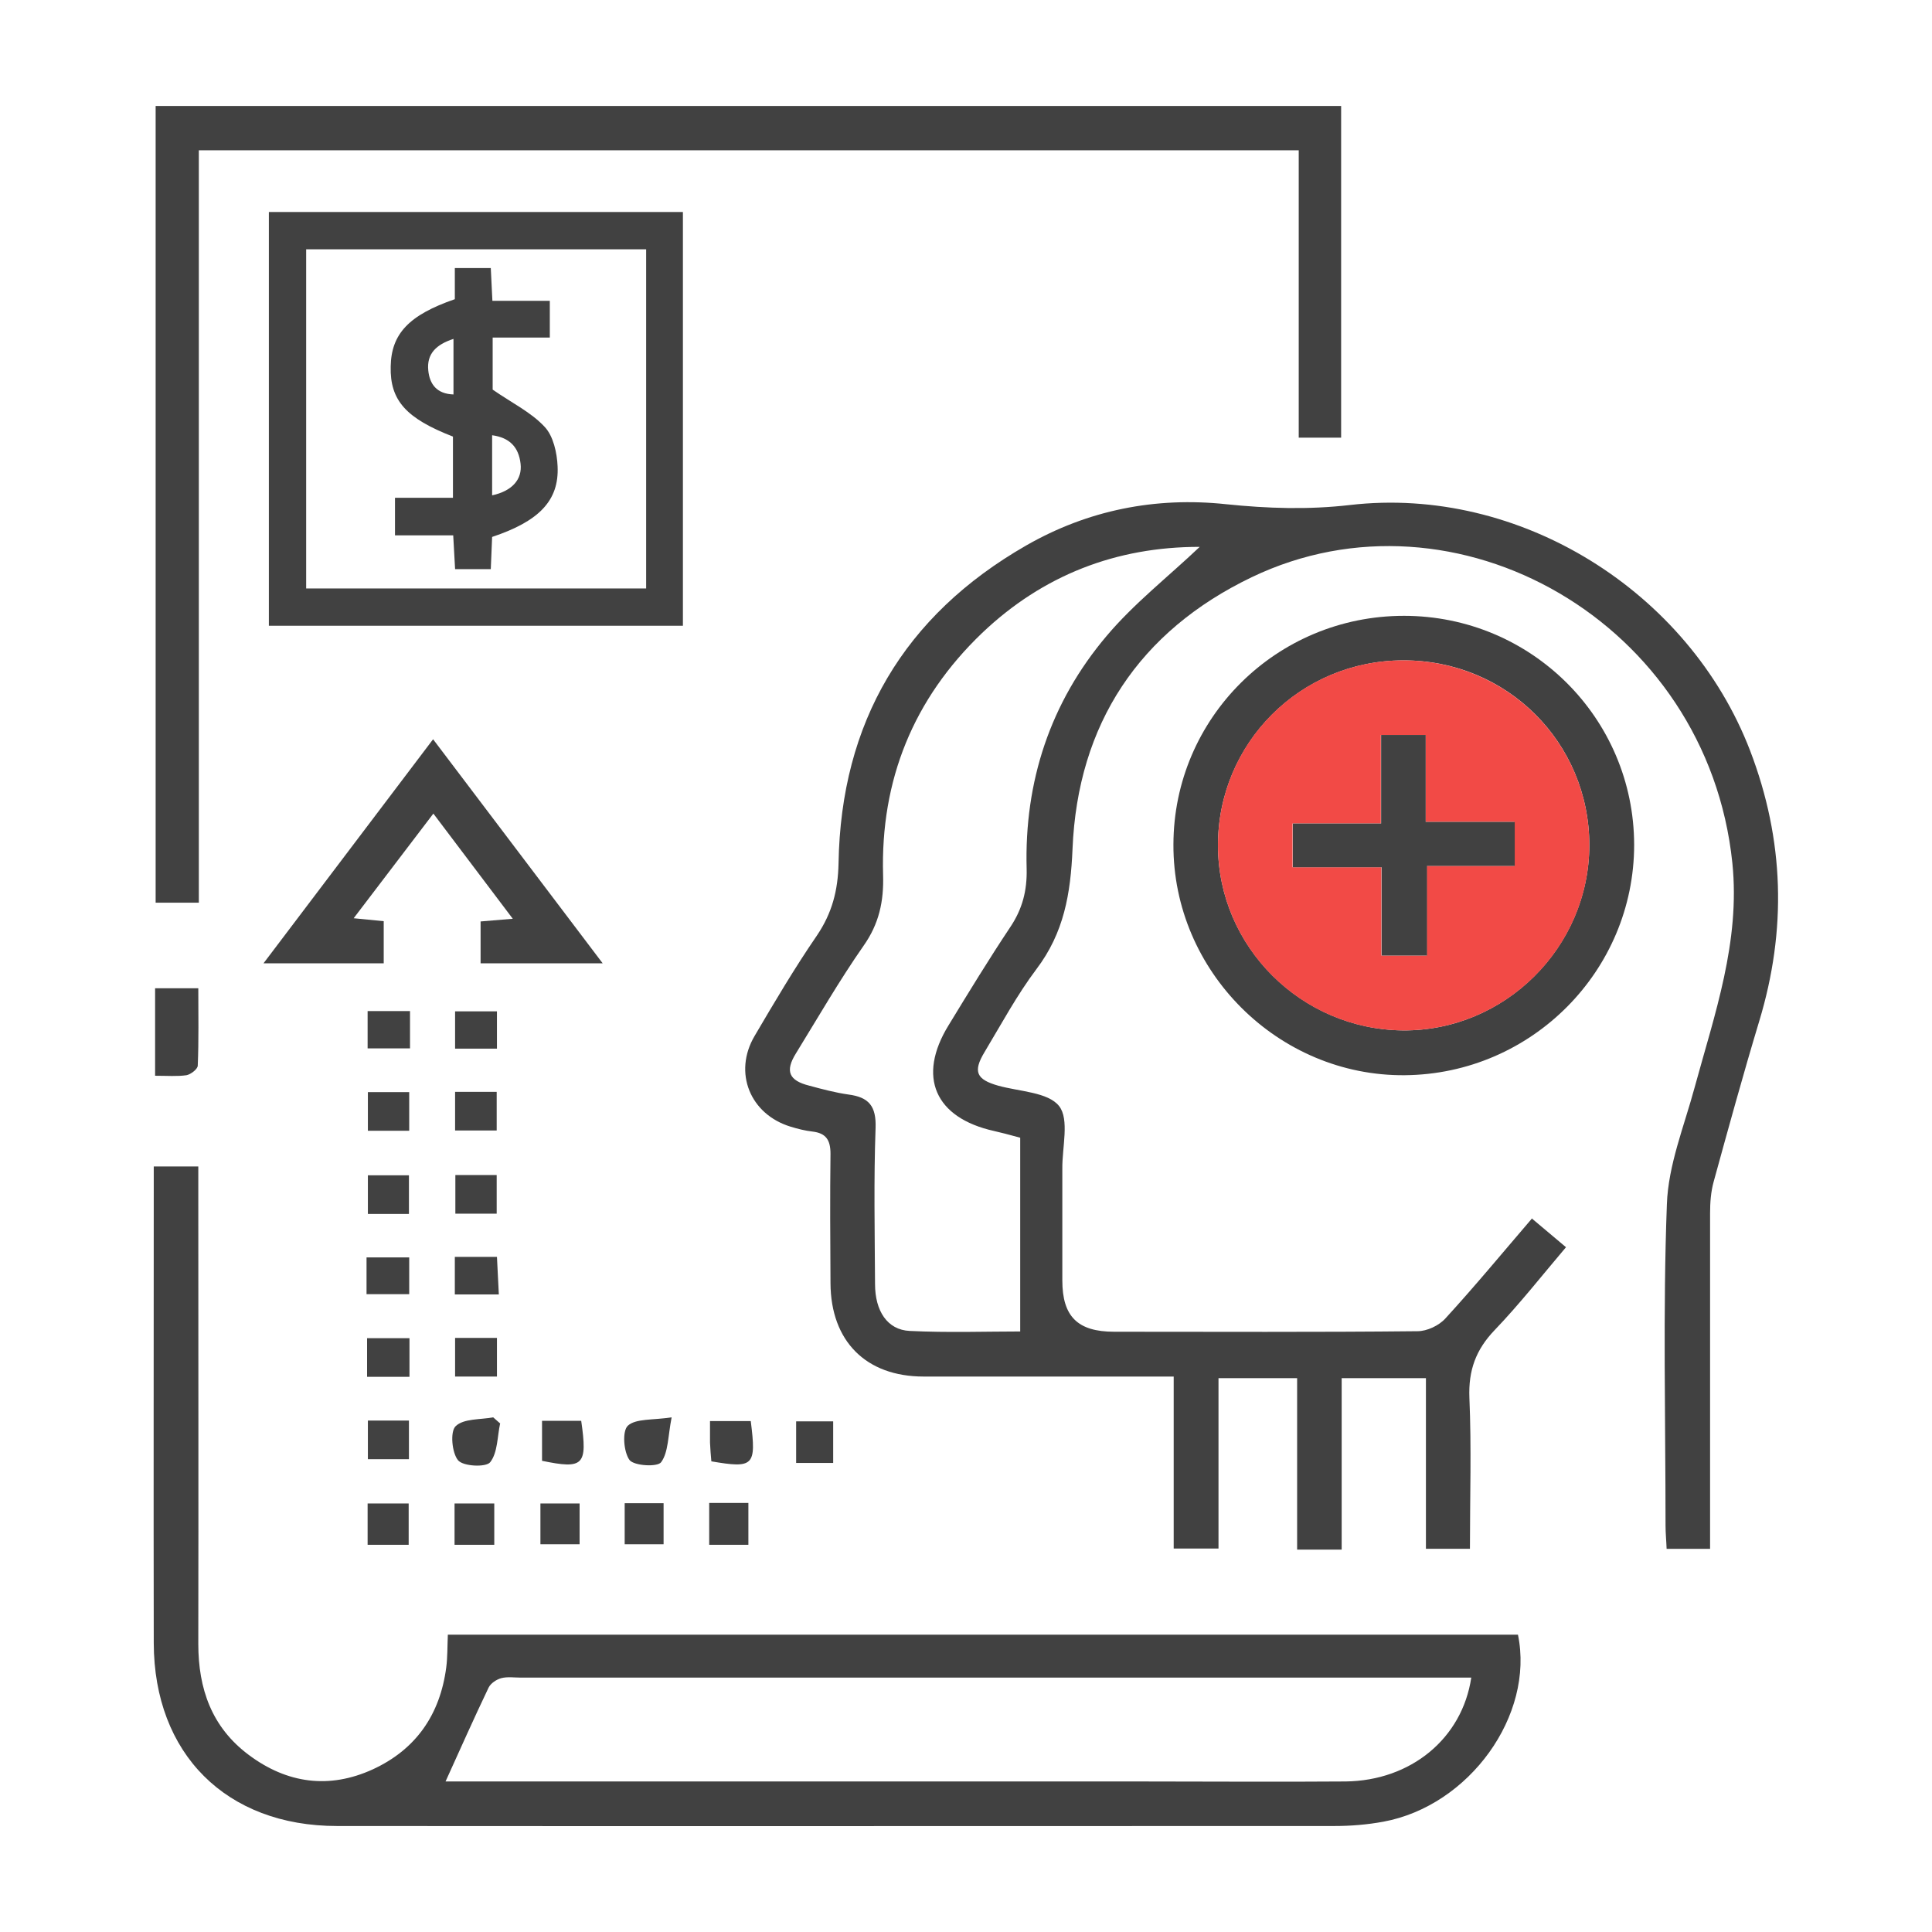
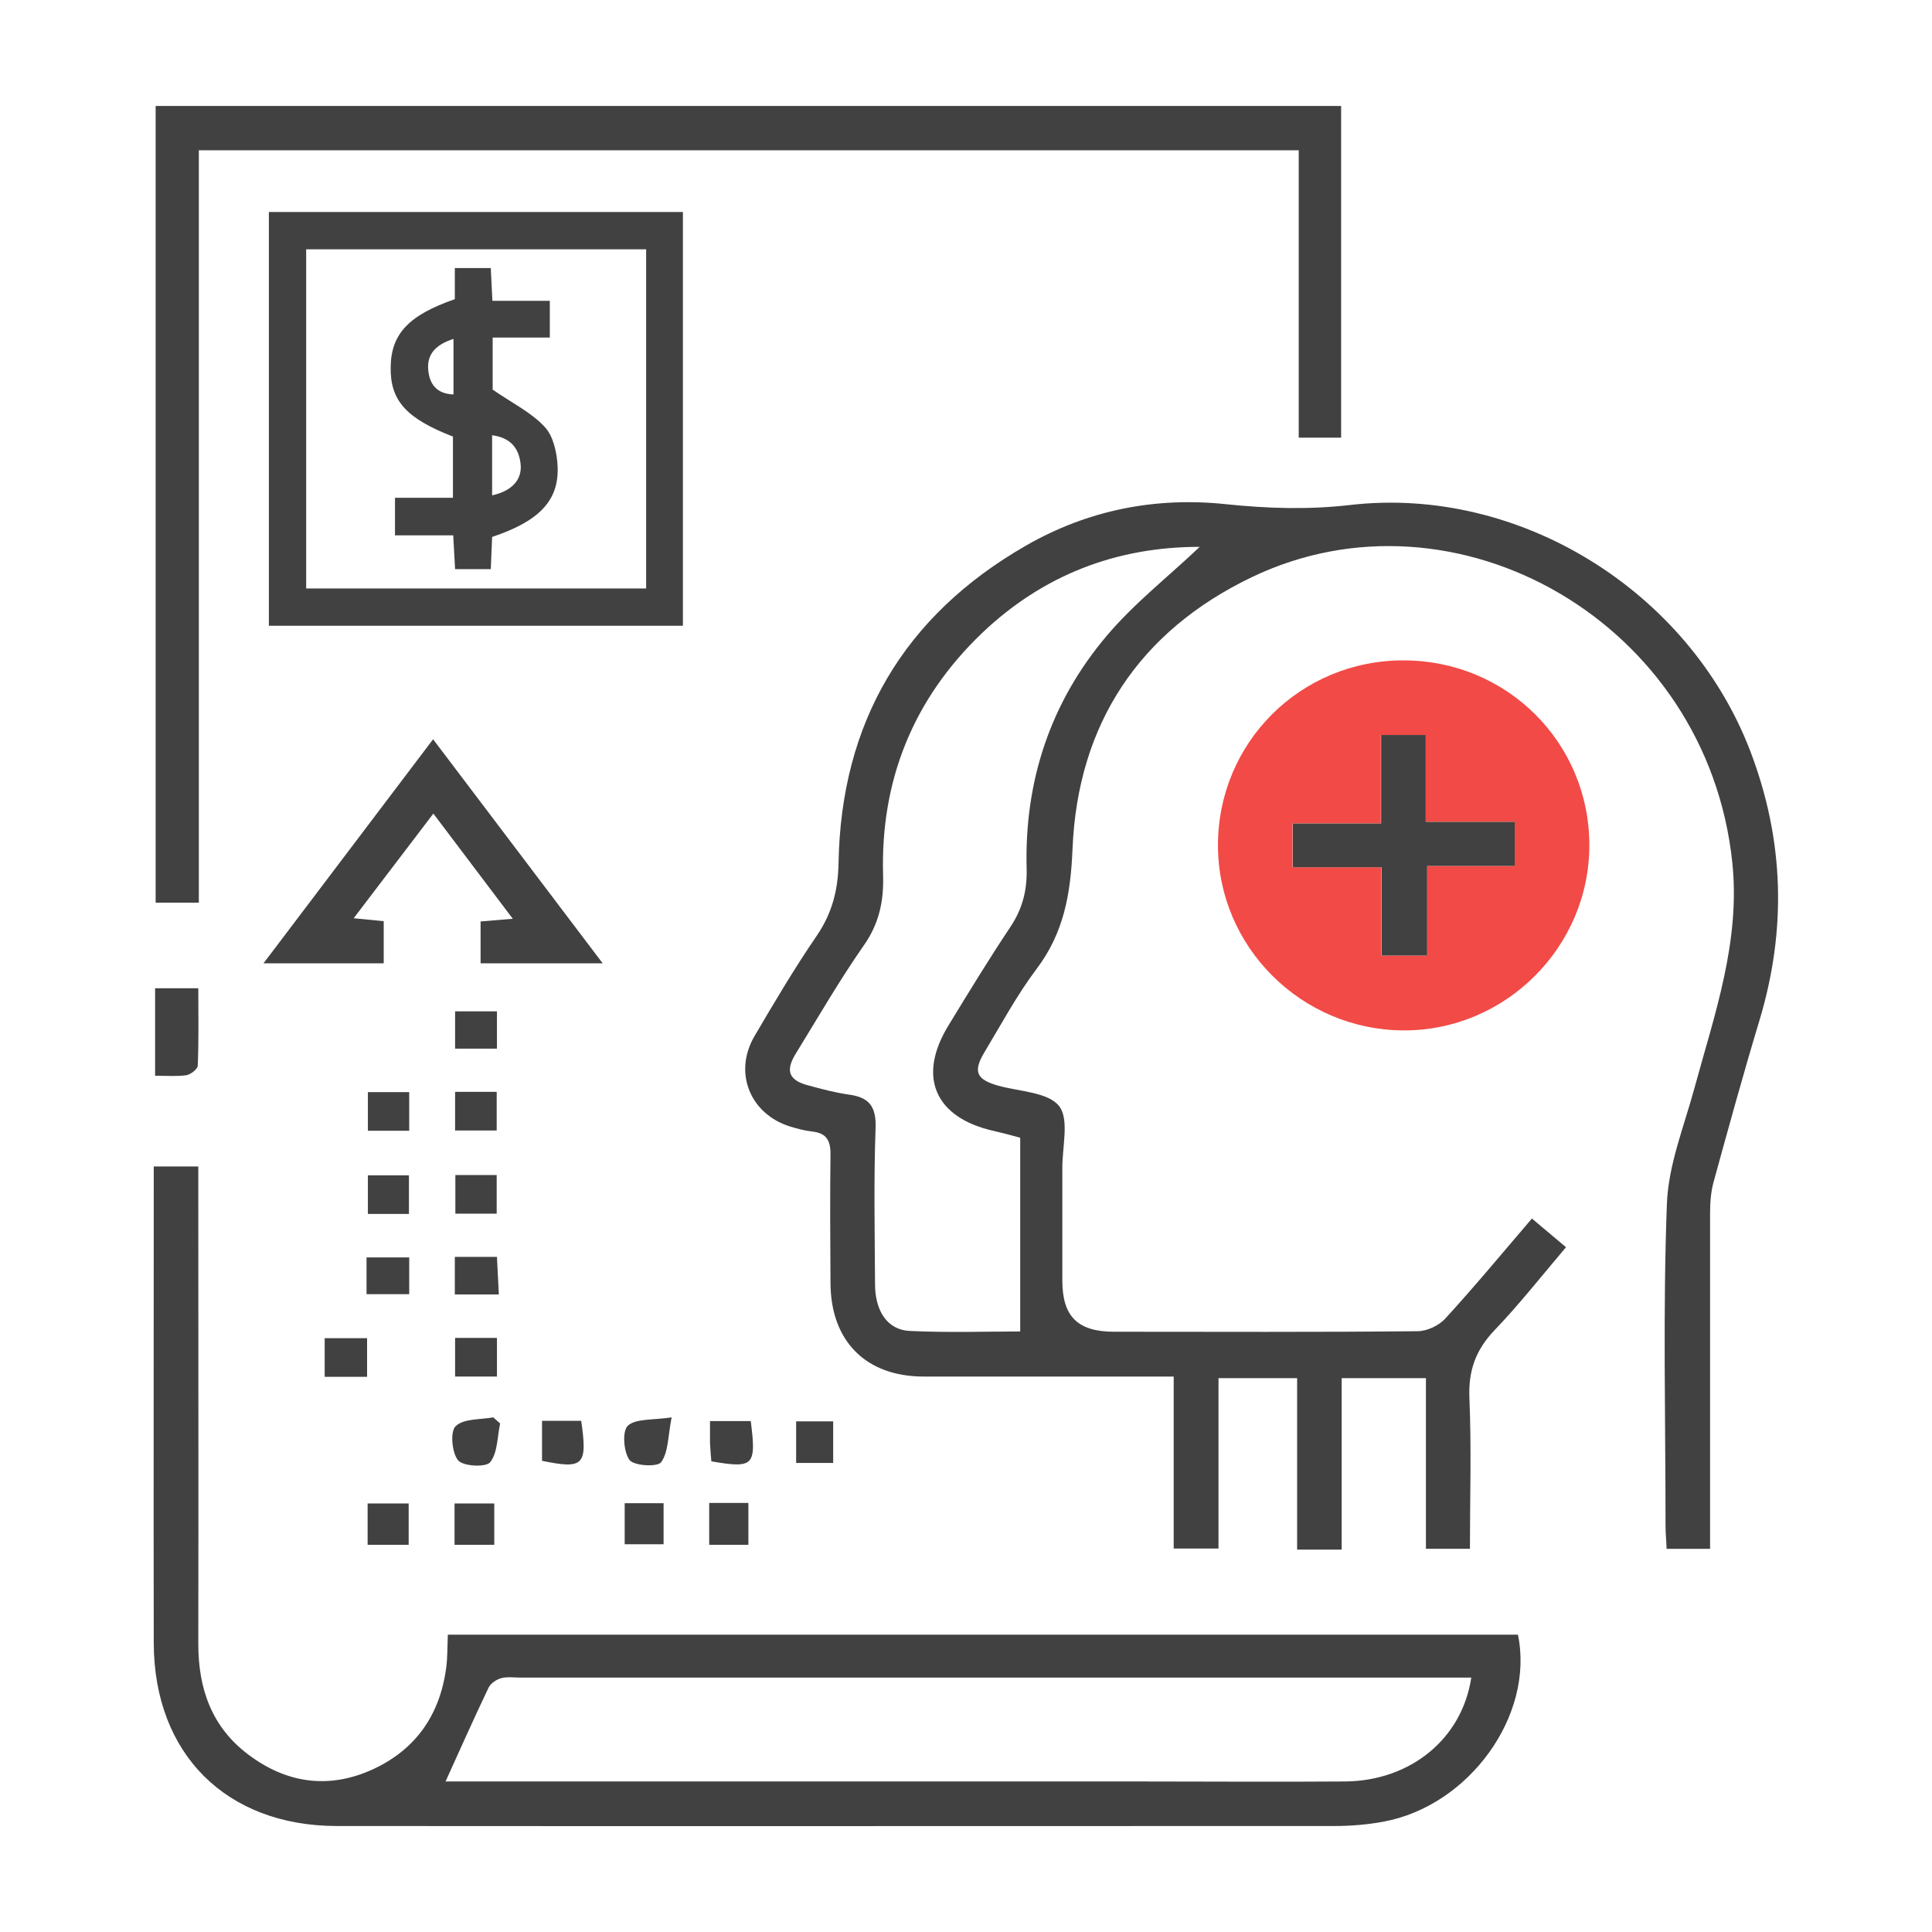
<svg xmlns="http://www.w3.org/2000/svg" id="Layer_1" viewBox="0 0 72 72">
  <defs>
    <style>.cls-1{fill:#f24a46;}.cls-2{fill:#414141;}</style>
  </defs>
  <path class="cls-2" d="M57.1,45.42l1.26,1.06c-.9,1.06-1.73,2.12-2.66,3.09-.7,.73-.98,1.5-.94,2.52,.08,1.85,.02,3.71,.02,5.63h-1.64v-6.36h-3.14v6.39h-1.66v-6.39h-2.93v6.35h-1.67v-6.41c-.42,0-.72,0-1.01,0-2.77,0-5.54,0-8.31,0-2.15,0-3.46-1.32-3.47-3.48-.01-1.61-.02-3.21,0-4.82,0-.52-.17-.77-.67-.83-.27-.03-.55-.1-.81-.18-1.52-.46-2.15-2.02-1.35-3.38,.74-1.26,1.49-2.53,2.32-3.74,.57-.84,.79-1.69,.81-2.7,.09-5.25,2.44-9.23,6.99-11.84,2.3-1.32,4.82-1.82,7.45-1.54,1.55,.16,3.06,.21,4.62,.03,6.31-.73,12.62,3.2,14.91,9.15,1.28,3.34,1.37,6.69,.34,10.09-.6,1.99-1.15,3.99-1.7,5.99-.1,.37-.13,.76-.13,1.15,0,3.82,0,7.65,0,11.47,0,.33,0,.66,0,1.05h-1.62c-.01-.29-.04-.58-.04-.87,0-3.99-.1-7.98,.05-11.97,.05-1.46,.64-2.9,1.03-4.34,.75-2.75,1.71-5.44,1.41-8.38-.93-8.98-10.32-14.29-17.91-10.65-4.19,2.01-6.49,5.47-6.68,10.13-.07,1.67-.32,3.12-1.34,4.47-.73,.97-1.31,2.05-1.94,3.1-.44,.73-.3,1.02,.51,1.25,.79,.22,1.86,.24,2.27,.76,.39,.5,.11,1.54,.12,2.34,0,1.39,0,2.77,0,4.16,0,1.34,.57,1.91,1.93,1.91,3.77,0,7.54,.02,11.31-.02,.35,0,.8-.21,1.04-.48,1.1-1.2,2.14-2.46,3.23-3.73Zm-12.4-25.04c-3.1,0-5.83,1.05-8.1,3.21-2.56,2.45-3.79,5.48-3.69,9.02,.03,.98-.15,1.82-.73,2.64-.9,1.29-1.69,2.66-2.52,4.01-.41,.66-.26,1.01,.5,1.2,.48,.13,.97,.26,1.46,.33,.76,.1,1.04,.43,1.01,1.25-.07,1.94-.03,3.88-.02,5.81,0,1.01,.46,1.71,1.29,1.75,1.43,.07,2.86,.02,4.12,.02v-7.22c-.44-.12-.7-.19-.97-.25-2.21-.49-2.88-2.02-1.7-3.94,.75-1.23,1.5-2.46,2.3-3.66,.45-.67,.63-1.36,.61-2.17-.09-3.25,.88-6.2,2.98-8.68,1.02-1.21,2.29-2.2,3.47-3.32Z" />
  <path class="cls-2" d="M5.73,43.47h1.66c0,.35,0,.67,0,.99,0,5.6,.01,11.2,0,16.8,0,1.68,.5,3.11,1.88,4.14,1.43,1.07,3,1.28,4.62,.54,1.61-.74,2.51-2.04,2.74-3.8,.05-.38,.04-.77,.06-1.22H56.57c.62,3-1.81,6.38-5.02,6.97-.6,.11-1.21,.16-1.82,.16-12.39,0-24.78,.01-37.17,0-4.13,0-6.82-2.69-6.83-6.82-.01-5.63,0-11.25,0-16.88,0-.27,0-.54,0-.88Zm10.87,22.92c.13,0,.38,0,.63,0,8.4,0,16.79,0,25.19,0,2.58,0,5.15,.02,7.73,0,2.43-.03,4.34-1.6,4.68-3.87-.34,0-.67,0-.99,0-11.47,0-22.94,0-34.42,0-.25,0-.51-.04-.74,.02-.18,.05-.39,.19-.47,.35-.55,1.15-1.07,2.32-1.61,3.51Z" />
  <path class="cls-2" d="M7.41,5.6v28.04h-1.61V3.95H49.98v12.36h-1.58V5.6H7.41Z" />
  <path class="cls-2" d="M10.02,23.32V7.9h15.43v15.42H10.02Zm1.39-1.39h12.67V9.29H11.41v12.64Z" />
-   <path class="cls-2" d="M52.32,22.95c4.74,0,8.57,3.81,8.58,8.53,0,4.7-3.82,8.55-8.55,8.59-4.71,.04-8.64-3.87-8.62-8.6,.01-4.71,3.84-8.52,8.59-8.52Zm-.02,1.66c-3.84,0-6.92,3.09-6.91,6.91,.01,3.76,3.1,6.84,6.89,6.88,3.79,.03,6.94-3.09,6.95-6.9,0-3.83-3.08-6.9-6.93-6.89Z" />
  <path class="cls-2" d="M14.29,35.9h-4.47l6.32-8.35,6.32,8.35h-4.55v-1.56l1.2-.1-2.96-3.92-2.97,3.9,1.12,.11v1.57Z" />
  <path class="cls-2" d="M5.78,40.09v-3.26h1.61c0,.98,.02,1.93-.02,2.88,0,.13-.26,.33-.42,.36-.35,.05-.71,.02-1.17,.02Z" />
  <path class="cls-2" d="M15.23,57.57h-1.53v-1.54h1.53v1.54Z" />
  <path class="cls-2" d="M18.64,53.04c-.11,.5-.09,1.09-.37,1.45-.15,.2-1.01,.16-1.2-.07-.23-.28-.3-1.07-.09-1.27,.3-.29,.92-.24,1.4-.33l.25,.22Z" />
  <path class="cls-2" d="M27.98,52.97c.21,1.66,.11,1.76-1.47,1.49-.02-.22-.04-.46-.05-.7,0-.24,0-.48,0-.8h1.52Z" />
  <path class="cls-2" d="M21.66,52.95c.24,1.66,.09,1.81-1.46,1.49v-1.49h1.46Z" />
-   <path class="cls-2" d="M13.68,49.87h1.58v1.44h-1.58v-1.44Z" />
+   <path class="cls-2" d="M13.68,49.87v1.44h-1.58v-1.44Z" />
  <path class="cls-2" d="M27.89,56.01v1.56h-1.46v-1.56h1.46Z" />
  <path class="cls-2" d="M25.03,52.82c-.14,.71-.12,1.3-.39,1.67-.13,.19-1.01,.14-1.18-.08-.22-.3-.28-1.08-.06-1.28,.3-.27,.92-.2,1.63-.31Z" />
  <path class="cls-2" d="M18.42,56.03v1.54h-1.48v-1.54h1.48Z" />
  <path class="cls-2" d="M16.96,51.3v-1.44h1.56v1.44h-1.56Z" />
-   <path class="cls-2" d="M13.71,52.94h1.53v1.44h-1.53v-1.44Z" />
-   <path class="cls-2" d="M15.28,37.68v1.39h-1.58v-1.39h1.58Z" />
  <path class="cls-2" d="M15.24,45.24h-1.53v-1.44h1.53v1.44Z" />
  <path class="cls-2" d="M31.05,54.52h-1.38v-1.55h1.38v1.55Z" />
  <path class="cls-2" d="M18.52,37.69v1.39h-1.56v-1.39h1.56Z" />
  <path class="cls-2" d="M13.71,40.7h1.54v1.44h-1.54v-1.44Z" />
-   <path class="cls-2" d="M21.6,56.03v1.52h-1.46v-1.52h1.46Z" />
  <path class="cls-2" d="M23.28,57.55v-1.53h1.45v1.53h-1.45Z" />
  <path class="cls-2" d="M13.66,48.23v-1.37h1.59v1.37h-1.59Z" />
  <path class="cls-2" d="M18.58,48.24h-1.63v-1.4h1.57l.07,1.4Z" />
  <path class="cls-2" d="M18.51,45.23h-1.54v-1.44h1.54v1.44Z" />
  <path class="cls-2" d="M16.96,40.69h1.55v1.44h-1.55v-1.44Z" />
  <path class="cls-1" d="M52.3,24.61c3.85,0,6.93,3.06,6.93,6.89,0,3.81-3.15,6.93-6.95,6.9-3.79-.03-6.88-3.11-6.89-6.88-.01-3.83,3.06-6.91,6.91-6.91Zm-.84,6.08h-3.29v1.63h3.31v3.29h1.69v-3.34h3.27v-1.64h-3.32v-3.24h-1.66v3.3Z" />
  <path class="cls-2" d="M16.95,11.14v-1.15h1.34l.06,1.22h2.14v1.37h-2.13v1.94c.72,.5,1.43,.84,1.94,1.39,.32,.34,.46,.97,.48,1.47,.06,1.28-.7,2.05-2.44,2.63l-.05,1.2h-1.33l-.07-1.26h-2.17v-1.4h2.16c0-.82,0-1.55,0-2.28-1.75-.68-2.35-1.35-2.32-2.61,.02-1.22,.68-1.92,2.39-2.51Zm1.39,7.32c.74-.16,1.13-.59,1.06-1.18-.07-.61-.4-.97-1.06-1.06v2.24Zm-1.44-5.83c-.65,.21-1,.56-.94,1.17,.05,.52,.32,.88,.94,.9v-2.08Z" />
  <path class="cls-2" d="M51.47,30.69v-3.3h1.66v3.24h3.32v1.64h-3.27v3.34h-1.69v-3.29h-3.31v-1.63h3.29Z" />
</svg>